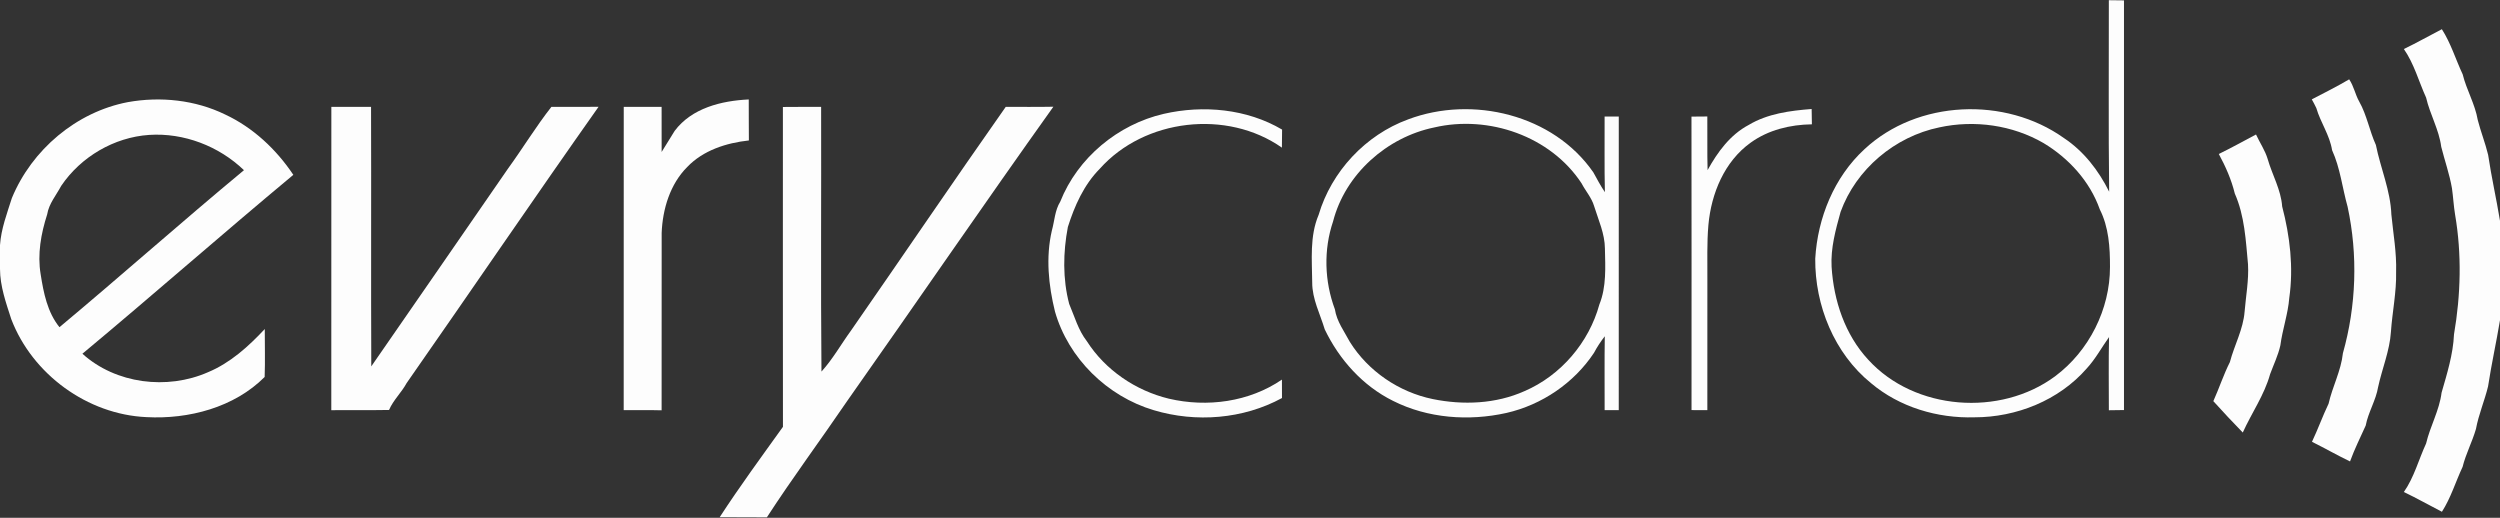
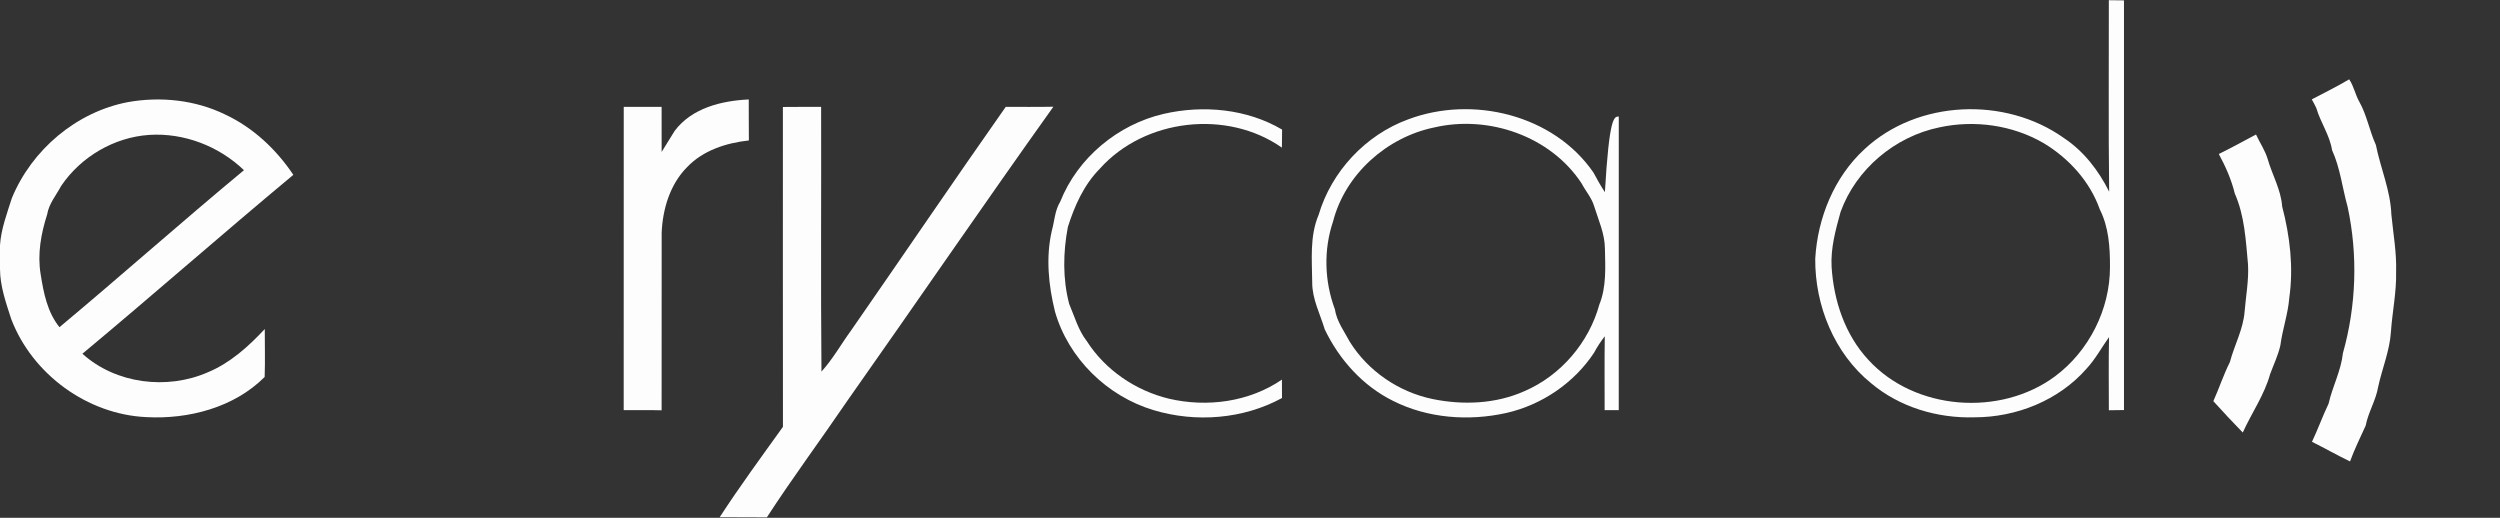
<svg xmlns="http://www.w3.org/2000/svg" width="956pt" height="198pt" viewBox="0 0 956 198">
  <rect x="0" y="0" width="956" height="198" fill="#333333" stroke="none" />
  <g id="#fdfdfdff">
    <path fill="#fdfdfd" opacity="1.00" d=" M 806.42 0.08 C 808.34 0.10 810.27 0.12 812.21 0.15 C 812.19 52.37 812.19 104.58 812.21 156.80 C 810.27 156.82 808.34 156.85 806.43 156.88 C 806.42 147.55 806.29 138.22 806.50 128.90 C 803.63 132.91 801.29 137.31 797.93 140.94 C 787.30 153.11 771.05 159.59 755.03 159.58 C 740.89 160.01 726.37 155.71 715.47 146.51 C 701.42 135.12 693.99 116.79 694.15 98.91 C 695.05 83.31 701.37 67.74 712.98 57.05 C 733.25 38.15 766.81 36.83 789.20 52.76 C 796.81 57.79 802.51 65.19 806.54 73.30 C 806.23 48.90 806.47 24.48 806.42 0.08 M 741.59 48.71 C 724.61 52.22 709.75 64.69 703.84 81.03 C 701.94 87.87 700.02 94.85 700.40 102.02 C 701.21 114.95 705.51 127.98 714.45 137.59 C 732.17 157.02 764.90 159.43 785.86 143.90 C 798.83 134.24 806.88 118.27 806.86 102.09 C 806.88 94.61 806.40 86.85 802.96 80.06 C 799.18 69.36 791.12 60.53 781.48 54.73 C 769.55 47.80 755.02 45.79 741.59 48.71 Z" />
-     <path fill="#fdfdfd" opacity="1.00" d=" M 933.77 11.17 C 937.21 16.54 939.04 22.69 941.73 28.43 C 943.20 34.40 946.45 39.78 947.49 45.87 C 948.64 50.36 950.37 54.69 951.46 59.21 C 952.71 67.67 954.62 76.01 956.00 84.45 L 956.00 122.43 C 954.60 130.90 952.72 139.29 951.43 147.78 C 950.10 153.27 947.83 158.49 946.80 164.06 C 945.37 168.99 942.93 173.56 941.69 178.55 C 939.01 184.25 937.22 190.36 933.79 195.70 C 928.92 193.21 924.17 190.49 919.23 188.15 C 923.18 182.51 924.88 175.77 927.74 169.59 C 929.29 162.97 932.81 156.96 933.66 150.15 C 935.76 142.84 938.07 135.52 938.41 127.86 C 941.00 112.77 941.42 97.22 938.83 82.10 C 938.27 78.75 938.11 75.35 937.63 72.00 C 936.70 66.61 934.86 61.43 933.53 56.14 C 932.68 49.56 929.22 43.76 927.75 37.35 C 924.93 31.14 923.17 24.41 919.24 18.75 C 924.16 16.38 928.91 13.67 933.77 11.17 Z" />
    <path fill="#fdfdfd" opacity="1.00" d=" M 884.03 38.00 C 888.82 35.50 893.66 33.09 898.32 30.34 C 900.10 32.93 900.62 36.11 902.16 38.83 C 905.10 44.05 906.08 50.01 908.54 55.44 C 910.33 64.35 914.13 72.88 914.46 82.06 C 915.17 89.35 916.50 96.61 916.27 103.97 C 916.45 111.68 914.82 119.25 914.29 126.91 C 913.82 134.15 910.93 140.90 909.41 147.92 C 908.56 153.09 905.62 157.60 904.64 162.74 C 902.58 167.28 900.37 171.75 898.65 176.45 C 893.73 174.09 888.99 171.37 884.10 168.94 C 886.38 164.15 888.16 159.15 890.45 154.36 C 891.93 147.82 895.21 141.80 895.93 135.06 C 901.05 116.91 901.70 97.53 897.73 79.09 C 895.70 71.87 894.93 64.32 891.79 57.43 C 890.88 51.67 887.38 46.87 885.77 41.35 C 885.26 40.19 884.62 39.10 884.03 38.00 Z" />
    <path fill="#fdfdfd" opacity="1.00" d=" M 48.92 39.05 C 61.41 36.82 74.68 38.21 86.13 43.80 C 96.80 48.80 105.66 57.12 112.17 66.86 C 85.07 89.40 58.61 112.71 31.51 135.27 C 44.29 146.81 63.91 149.20 79.53 142.34 C 88.05 138.79 95.02 132.49 101.25 125.82 C 101.24 131.93 101.43 138.05 101.20 144.16 C 89.56 155.82 72.16 160.38 56.02 159.51 C 33.41 158.50 12.37 143.12 4.31 122.05 C 2.29 115.79 0.02 109.46 0.00 102.80 L 0.00 93.75 C 0.42 87.51 2.68 81.64 4.54 75.74 C 12.17 57.26 29.18 42.81 48.92 39.05 M 23.40 71.08 C 21.50 74.65 18.71 77.86 18.04 81.98 C 15.68 89.33 14.25 97.19 15.55 104.89 C 16.66 111.98 18.11 119.39 22.74 125.12 C 46.44 105.33 69.52 84.79 93.29 65.08 C 83.73 55.88 70.30 50.71 57.01 51.59 C 43.59 52.50 30.90 59.98 23.40 71.08 Z" />
    <path fill="#fdfdfd" opacity="1.00" d=" M 257.99 50.05 C 264.55 41.30 275.92 38.52 286.32 38.03 C 286.37 43.25 286.30 48.48 286.37 53.71 C 277.76 54.64 268.91 57.47 262.79 63.86 C 256.23 70.44 253.39 79.92 253.02 89.03 C 252.98 111.65 253.01 134.28 253.00 156.90 C 248.17 156.77 243.33 156.85 238.50 156.84 C 238.51 118.18 238.48 79.53 238.52 40.87 C 243.34 40.87 248.17 40.88 253.00 40.86 C 253.01 46.61 252.98 52.36 253.01 58.11 C 254.66 55.42 256.31 52.72 257.99 50.05 Z" />
-     <path fill="#fdfdfd" opacity="1.00" d=" M 210.85 40.87 C 216.86 40.86 222.87 40.91 228.89 40.84 C 204.17 75.86 180.04 111.35 155.49 146.50 C 153.53 150.12 150.41 152.96 148.77 156.77 C 141.41 156.91 134.05 156.78 126.69 156.85 C 126.72 118.19 126.69 79.53 126.71 40.87 C 131.77 40.87 136.83 40.87 141.89 40.87 C 142.00 73.95 141.83 107.02 141.98 140.10 C 159.48 114.93 176.82 89.66 194.28 64.45 C 199.93 56.68 204.91 48.44 210.85 40.87 Z" />
    <path fill="#fdfdfd" opacity="1.00" d=" M 384.59 40.87 C 390.66 40.85 396.73 40.94 402.81 40.81 C 376.25 78.03 350.44 115.77 324.10 153.14 C 313.92 168.10 303.11 182.64 293.25 197.83 C 287.24 197.75 281.22 197.85 275.21 197.77 C 282.87 186.00 291.21 174.64 299.40 163.22 C 299.34 122.45 299.39 81.68 299.38 40.91 C 304.25 40.84 309.13 40.89 314.00 40.87 C 314.09 74.61 313.82 108.35 314.13 142.09 C 318.46 137.33 321.61 131.64 325.39 126.46 C 345.18 97.98 364.64 69.25 384.59 40.87 Z" />
-     <path fill="#fdfdfd" opacity="1.00" d=" M 668.70 47.78 C 675.95 43.44 684.49 42.33 692.77 41.68 C 692.81 43.63 692.83 45.59 692.87 47.54 C 684.61 47.65 676.23 49.66 669.46 54.55 C 659.43 61.73 654.39 73.96 653.30 85.96 C 652.68 92.95 652.95 99.97 652.90 106.97 C 652.89 123.59 652.90 140.21 652.89 156.84 C 650.87 156.83 648.85 156.83 646.84 156.82 C 646.84 119.41 646.88 82.00 646.82 44.59 C 648.83 44.57 650.85 44.56 652.88 44.54 C 652.96 51.38 652.79 58.21 652.98 65.05 C 656.78 58.18 661.59 51.54 668.70 47.78 Z" />
    <path fill="#fdfdfd" opacity="1.00" d=" M 445.05 43.53 C 460.13 40.08 476.80 41.61 490.27 49.55 C 490.21 51.85 490.20 54.16 490.20 56.46 C 469.19 41.72 437.64 45.38 420.57 64.52 C 414.49 70.65 410.92 78.68 408.35 86.81 C 406.51 96.47 406.34 106.68 408.86 116.23 C 410.92 121.05 412.33 126.27 415.60 130.46 C 422.66 141.51 434.28 149.39 446.99 152.46 C 461.60 155.87 477.69 153.72 490.21 145.16 C 490.21 147.50 490.21 149.86 490.23 152.21 C 475.40 160.29 457.30 161.68 441.21 156.86 C 423.39 151.57 408.53 137.03 403.42 119.13 C 400.94 109.05 399.86 98.41 402.23 88.18 C 403.27 84.47 403.36 80.47 405.44 77.11 C 412.09 60.34 427.50 47.56 445.05 43.53 Z" />
-     <path fill="#fdfdfd" opacity="1.00" d=" M 538.45 45.66 C 563.05 36.37 594.04 43.84 609.29 65.91 C 610.69 68.48 612.08 71.05 613.71 73.49 C 613.48 63.85 613.65 54.20 613.60 44.56 C 615.40 44.56 617.21 44.56 619.02 44.56 C 619.01 81.99 619.02 119.41 619.01 156.84 C 617.21 156.83 615.40 156.84 613.61 156.84 C 613.63 147.43 613.52 138.01 613.67 128.59 C 612.12 130.58 610.72 132.69 609.54 134.93 C 601.87 146.50 589.59 154.82 576.06 157.91 C 561.66 161.12 545.98 159.99 532.70 153.29 C 521.11 147.56 512.11 137.49 506.58 125.95 C 504.81 120.04 501.78 114.37 501.79 108.06 C 501.72 99.41 500.77 90.35 504.24 82.17 C 509.14 65.59 522.17 51.61 538.45 45.66 M 548.48 48.73 C 530.33 52.45 514.41 66.60 509.77 84.66 C 506.09 95.53 506.46 107.54 510.46 118.28 C 511.18 122.93 514.04 126.72 516.20 130.77 C 523.20 141.95 534.96 149.95 547.87 152.60 C 559.48 154.98 572.00 154.47 582.94 149.58 C 596.84 143.61 607.60 131.00 611.59 116.46 C 614.35 109.65 613.87 102.20 613.72 95.02 C 613.67 89.36 611.25 84.15 609.60 78.85 C 608.65 75.60 606.32 73.05 604.78 70.09 C 592.91 52.05 569.25 43.90 548.48 48.73 Z" />
+     <path fill="#fdfdfd" opacity="1.00" d=" M 538.45 45.66 C 563.05 36.37 594.04 43.84 609.29 65.91 C 610.69 68.48 612.08 71.05 613.71 73.49 C 615.40 44.56 617.21 44.56 619.02 44.56 C 619.01 81.99 619.02 119.41 619.01 156.84 C 617.21 156.83 615.40 156.84 613.61 156.84 C 613.63 147.43 613.52 138.01 613.67 128.59 C 612.12 130.58 610.72 132.69 609.54 134.93 C 601.87 146.50 589.59 154.82 576.06 157.91 C 561.66 161.12 545.98 159.99 532.70 153.29 C 521.11 147.56 512.11 137.49 506.58 125.95 C 504.81 120.04 501.78 114.37 501.79 108.06 C 501.72 99.41 500.77 90.35 504.24 82.17 C 509.14 65.59 522.17 51.61 538.45 45.66 M 548.48 48.73 C 530.33 52.45 514.41 66.60 509.77 84.66 C 506.09 95.53 506.46 107.54 510.46 118.28 C 511.18 122.93 514.04 126.72 516.20 130.77 C 523.20 141.95 534.96 149.95 547.87 152.60 C 559.48 154.98 572.00 154.47 582.94 149.58 C 596.84 143.61 607.60 131.00 611.59 116.46 C 614.35 109.65 613.87 102.20 613.72 95.02 C 613.67 89.36 611.25 84.15 609.60 78.85 C 608.65 75.60 606.32 73.05 604.78 70.09 C 592.91 52.05 569.25 43.90 548.48 48.73 Z" />
    <path fill="#fdfdfd" opacity="1.00" d=" M 848.47 58.89 C 853.28 56.54 857.97 53.94 862.70 51.43 C 864.14 54.58 866.16 57.47 867.16 60.82 C 868.90 66.90 872.24 72.52 872.70 78.94 C 875.67 90.30 877.09 102.22 875.42 113.91 C 874.94 120.08 872.81 125.95 872.01 132.08 C 871.16 135.89 869.43 139.43 868.09 143.08 C 865.88 151.07 861.01 157.92 857.64 165.40 C 853.80 161.48 850.06 157.47 846.38 153.40 C 848.60 148.47 850.27 143.31 852.71 138.46 C 854.42 131.97 857.82 125.91 858.34 119.13 C 858.84 113.12 859.98 107.13 859.64 101.07 C 858.79 91.92 858.36 82.56 854.59 74.02 C 853.29 68.69 851.08 63.70 848.47 58.89 Z" />
  </g>
</svg>